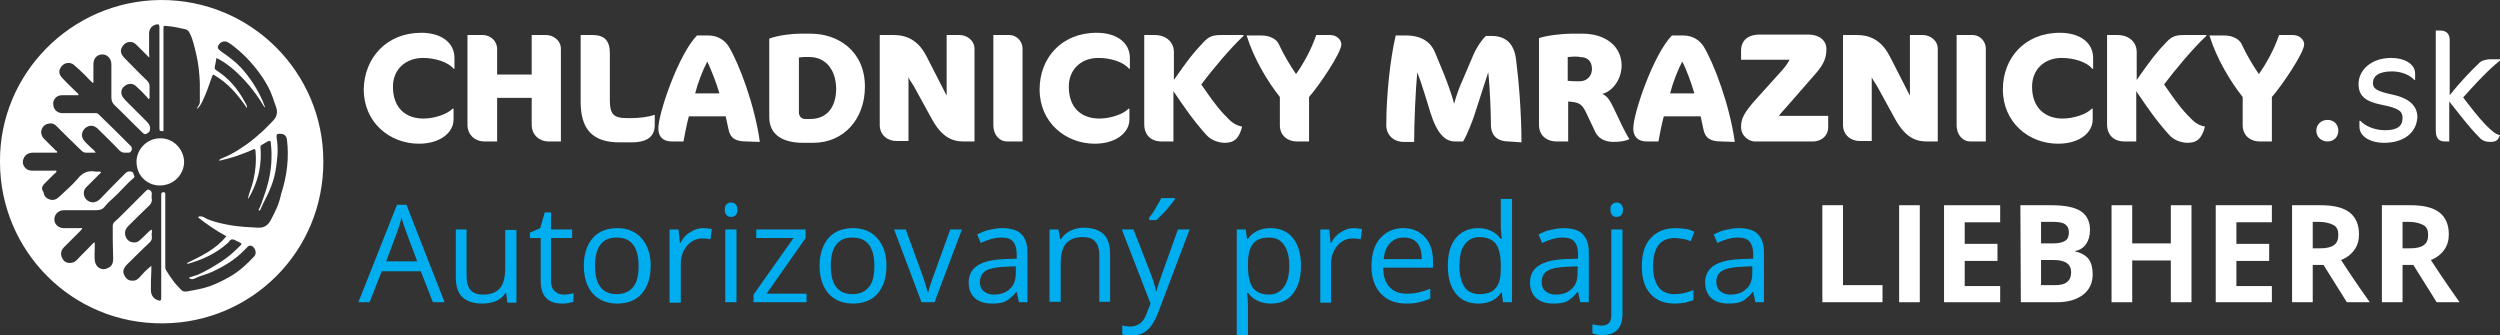
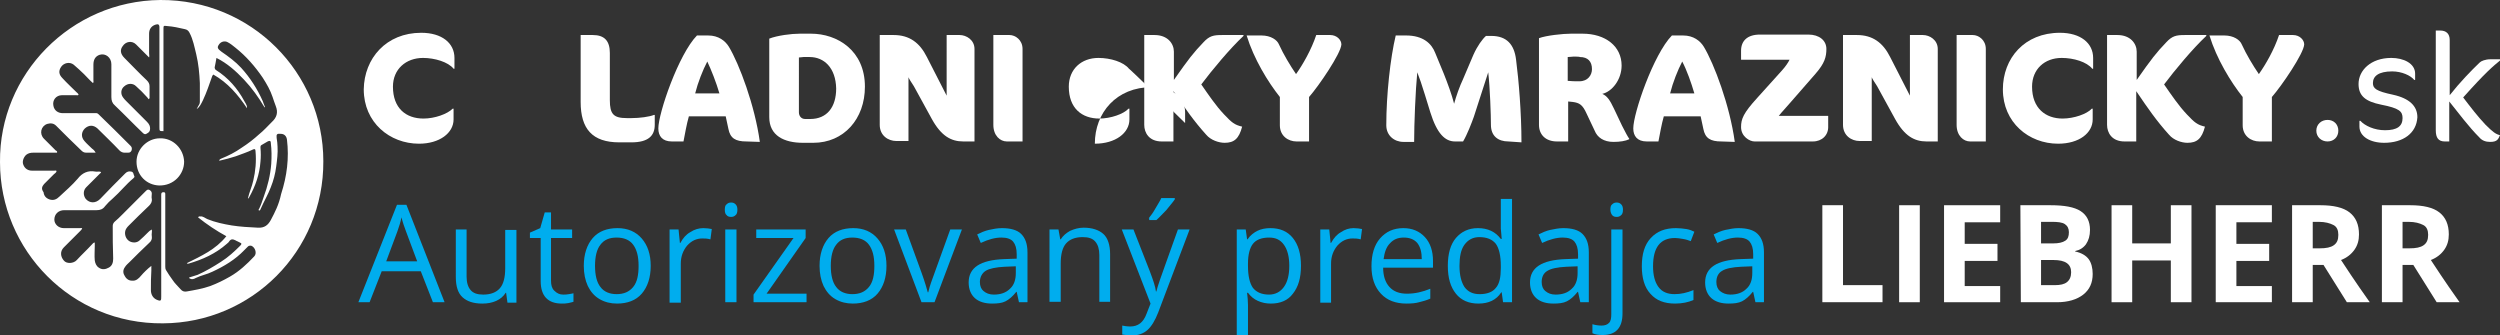
<svg xmlns="http://www.w3.org/2000/svg" version="1.1" id="Layer_1" x="0px" y="0px" viewBox="0 0 556.7 74.6" style="enable-background:new 0 0 556.7 74.6;" xml:space="preserve">
  <rect x="0" y="0" width="556.7" height="74.6" fill="#333333" stroke="none" />
  <style type="text/css">
	.st0{fill:#FFFFFF;}
	.st1{fill:#00ADEE;}
</style>
  <g>
    <path class="st0" d="M35.7,0C15.8,0.2-0.2,16.5,0,36.1c0,19.7,16,36.1,36.3,35.9C56,71.9,72.1,56,72,35.9C72,16.2,56-0.1,35.7,0z    M60.3,49c-0.6,1.1-1.4,1.8-2.9,1.7c-2-0.1-3.9-0.2-5.8-0.5c-1.8-0.3-3.7-0.7-5.4-1.4c-0.5-0.2-1-0.7-1.6-0.6   c-0.1,0-0.3-0.1-0.5,0.2c2,1.6,4.1,3,6.3,4.2c-2.4,3-5.6,4.4-8.8,6c0.2,0.2,0.3,0.1,0.4,0.1c3.1-0.9,6-2.2,8.5-4.4   c0.2-0.2,0.4-0.3,0.5-0.5c0.4-0.6,0.8-0.6,1.4-0.3c0.3,0.2,0.7,0.3,1,0.5c0.5,0.2,0.4,0.4,0.1,0.7c-1.3,1.3-2.7,2.6-4.3,3.6   c-1.7,1.1-3.4,2.1-5.2,2.9c-0.5,0.2-1.1,0.3-1.6,0.5c-0.1,0-0.2,0-0.3,0.2c0.5,0.4,1,0.3,1.5,0c1.2-0.6,2.5-0.8,3.7-1.4   c2.6-1.2,5.1-2.7,7.1-4.8c0.3-0.3,0.6-0.6,0.8-0.8c0.2-0.2,0.4-0.2,0.7-0.2c0.9,0.3,1.4,1.7,0.7,2.4c-1.6,1.7-3.3,3.3-5.4,4.5   c-1.4,0.8-2.8,1.5-4.4,2.1c-1.7,0.6-3.5,0.9-5.2,1.2c-0.5,0.1-1,0-1.4-0.5c-0.6-0.7-1.3-1.3-1.8-2.1c-0.5-0.7-1-1.4-1.4-2.1   c-0.2-0.3-0.2-0.6-0.2-0.9c0-5.1,0-10.1,0-15.2c0-0.3,0-0.6,0-0.9c0-0.3-0.1-0.4-0.4-0.4c-0.3,0-0.5,0.1-0.5,0.5c0,0.1,0,0.3,0,0.4   c0,7.4,0,14.9,0,22.3c0,0.9,0,1.2-1.1,0.7c-0.8-0.4-1.2-1.2-1.2-2.1c0-1.5,0-2.9,0.1-4.4c0-0.3,0-0.6,0-1c-0.9,0.7-1.7,1.5-2.3,2.2   c-0.5,0.6-1.1,1.2-2,1.1c-0.7,0-1.3-0.4-1.6-1c-0.4-0.6-0.5-1.3,0-2c0.3-0.5,0.7-0.8,1.1-1.2c1.4-1.4,2.8-2.8,4.3-4.2   c0.5-0.4,0.7-0.9,0.6-1.5c-0.1-0.5,0.1-0.9,0-1.5c-0.4,0.2-0.6,0.4-0.8,0.6c-0.7,0.7-1.3,1.3-2,1.9c-0.6,0.5-1.5,0.5-2.2,0.1   c-0.8-0.5-1.1-1.5-0.9-2.3c0.1-0.4,0.4-0.8,0.7-1.1c1.5-1.5,3-3,4.6-4.5c0.4-0.4,0.7-0.9,0.6-1.5c-0.1-0.4,0-0.8,0-1.2   c0-0.4-0.2-0.6-0.5-0.8c-0.4-0.2-0.6,0-0.9,0.3c-1.7,1.7-3.4,3.4-5.1,5.1c-0.6,0.6-1.2,1.2-1.8,1.7c-0.2,0.2-0.4,0.5-0.4,0.9   c0,2.4,0,4.8,0.1,7.3c0,0.8-0.2,1.6-1,2c-0.7,0.4-1.5,0.5-2.2,0c-0.6-0.4-0.8-1-0.9-1.6c-0.1-1.1,0-2.2,0-3.2c0-0.2,0-0.5,0-0.8   c-0.3,0-0.5,0.3-0.6,0.4c-1.1,1.2-2.3,2.3-3.4,3.5c-0.7,0.8-2.3,0.9-2.9,0.1c-0.7-0.8-0.9-2,0-2.9c1.2-1.2,2.4-2.4,3.6-3.6   c0.2-0.2,0.4-0.4,0.5-0.6c-0.1-0.2-0.3-0.1-0.5-0.1c-1.2,0-2.4,0-3.6,0c-1.2,0-2.1-0.9-2.1-1.9c0-1.2,0.9-2.1,2.2-2.1   c2.4,0,4.8,0,7.2,0c0.8,0,1.4-0.2,1.9-0.9c0.5-0.6,1.1-1.2,1.7-1.7c1.6-1.4,3-3.2,4.6-4.5c0.2-0.2,0.3-0.3,0.2-0.5   c-0.2-0.3-0.1-0.9-0.7-1c-0.5-0.1-0.9,0-1.3,0.4c-1.9,1.9-3.8,3.8-5.6,5.7c-1,1-2.3,1-3.2,0c-0.6-0.8-0.6-1.9,0.1-2.6c1-1,2-2,3-3   c0.1-0.1,0.3-0.2,0.3-0.4c-0.4-0.2-0.9,0-1.3-0.1c-1.6-0.3-2.9,0.3-3.9,1.6c-1.2,1.4-2.7,2.7-4.1,4c-0.6,0.6-1.3,0.9-2.2,0.6   c-0.8-0.3-1.2-0.8-1.3-1.6C9.1,42,9.4,41.5,9.8,41c0.7-0.7,1.4-1.4,2.2-2.2c0.2-0.2,0.5-0.3,0.6-0.7c-0.1-0.2-0.3-0.1-0.5-0.1   c-1.7,0-3.3,0-5,0c-0.9,0-1.6-0.5-1.9-1.3c-0.3-0.7,0-1.6,0.6-2.2c0.5-0.4,1-0.5,1.6-0.5c1.8,0,3.6,0,5.3,0   c0.1-0.3-0.1-0.4-0.3-0.5c-0.9-0.9-1.7-1.7-2.6-2.6c-1.1-1.1-0.7-2.8,0.7-3.3c0.7-0.2,1.4-0.2,2,0.4c1.9,1.9,3.7,3.7,5.6,5.5   c0.3,0.3,0.6,0.5,1.1,0.5c0.7,0,1.3,0,2.1,0c-0.2-0.4-0.5-0.7-0.8-0.9c-0.6-0.6-1.2-1.1-1.7-1.7c-0.8-0.9-0.7-2,0.1-2.8   c0.9-0.8,1.9-0.8,2.8,0c1.6,1.6,3.3,3.2,4.9,4.9c0.3,0.3,0.7,0.5,1.1,0.5c0.3,0,0.5,0,0.8,0c0.4,0,0.6-0.1,0.8-0.5   c0.1-0.4,0.1-0.7-0.2-1c-2.4-2.4-4.8-4.8-7.2-7.1c-0.3-0.3-0.6-0.2-0.9-0.2c-2.3,0-4.6,0-7,0c-1.1,0-1.9-0.6-2.1-1.6   c-0.3-1.3,0.6-2.4,1.9-2.4c1.1,0,2.1,0,3.2,0c0.2,0,0.3,0.1,0.5-0.1c-0.1-0.3-0.3-0.4-0.5-0.6c-1-1-2.1-2-3.1-3.1   c-0.8-0.8-0.9-1.6-0.3-2.5c0.6-0.9,1.9-1.2,2.8-0.5c0.8,0.7,1.6,1.4,2.3,2.1c0.7,0.7,1.3,1.4,2,2c0.2-0.2,0.1-0.4,0.1-0.6   c0-1.2,0-2.4,0-3.5c0-1.2,0.5-1.9,1.4-2.2c1.3-0.4,2.6,0.6,2.6,2.1c0,2.4,0,4.9,0,7.3c0,0.8,0.2,1.4,0.8,1.9c2.1,2,4.1,4.1,6.2,6.1   c0.2,0.2,0.5,0.4,0.8,0.2s0.7-0.3,0.8-0.9c0.1-0.8-0.2-1.3-0.7-1.8c-1.5-1.5-3-3-4.6-4.6c-0.2-0.2-0.5-0.5-0.7-0.8   c-0.6-0.8-0.5-1.9,0.3-2.5c0.8-0.7,1.9-0.7,2.6,0c0.9,0.8,1.7,1.6,2.5,2.5c0.1,0.1,0.2,0.3,0.3,0.4c0.3-0.2,0.2-0.4,0.2-0.6   c0-0.8,0-1.5,0-2.3c0-0.5-0.2-0.9-0.6-1.3c-1.7-1.6-3.3-3.3-5-5c-0.9-0.9-1-1.8-0.4-2.6c0.7-1.1,2.1-1.3,3-0.4   c0.7,0.7,1.4,1.4,2.1,2.1c0.2,0.2,0.5,0.5,0.8,0.8c0.1-0.4,0-0.6,0-0.9c0-1.5,0-2.9,0-4.4c0-1,0.5-1.7,1.4-2   c0.6-0.2,0.9-0.1,0.9,0.6c0,7.4,0,14.8,0,22.2c0,0.9,0,0.9,0.9,0.9c0-0.6,0-1.3,0-2c0-6.9,0-13.8,0-20.7c0-0.8,0-0.8,0.8-0.7   c1.4,0.1,2.7,0.4,4,0.7c0.5,0.1,0.8,0.4,1,0.8c0.8,1.5,1.1,3.2,1.5,4.8c0.5,2.1,0.7,4.2,0.8,6.4c0,1.4,0,2.8,0,4.2   c0,0.4-0.2,0.7-0.4,1c-0.1,0.2-0.2,0.4-0.3,0.6c0.7-0.5,1-1.2,1.4-2c0.8-1.7,1.4-3.5,2-5.2c0-0.1,0.1-0.3,0.3-0.5   c3.2,1.8,5.5,4.5,7.5,7.5c0-0.5,0-0.6-0.6-1.6c-1.5-2.8-3.6-5.2-6.3-6.9c-0.2-0.1-0.3-0.4-0.3-0.6c0.1-0.6,0.3-1.3,0.4-2.1   c2.4,1.2,4.3,2.9,6.1,4.8s3.3,4,4.6,6.2c0,0,0.1,0,0.1-0.1c-0.2-0.4-0.3-0.8-0.5-1.3c-1.2-2.7-2.8-5.2-4.8-7.4   c-1.3-1.4-2.8-2.5-4.4-3.6c-0.8-0.6-1-0.9-0.6-1.5c0.4-0.7,1.3-1,2-0.6c0.6,0.3,1.2,0.8,1.7,1.2c2.4,1.9,4.4,4.2,6.1,6.7   c0.9,1.4,1.7,2.8,2.2,4.3c0.2,0.7,0.5,1.4,0.7,2c0.6,1.5,0.2,2.6-0.9,3.6c-0.9,0.9-1.8,1.9-2.8,2.7c-1.2,1.1-2.5,2.1-3.9,3   c-1.4,1-3,1.8-4.5,2.4c-0.2,0.1-0.4,0.1-0.5,0.5c1.3-0.3,2.5-0.6,3.7-1c1.3-0.5,2.6-0.9,3.8-1.5c0.4-0.2,0.6-0.1,0.6,0.4   c0.2,2.2,0,4.4-0.5,6.5c-0.3,1.4-0.9,2.6-1.2,4c0.2,0,0.2-0.2,0.3-0.3c1.4-2.5,2.3-5.1,2.5-7.9c0.1-1,0.1-2,0-3.1   c0-0.4,0-0.5,0.4-0.7c0.4-0.2,0.8-0.5,1.2-0.7c0.4-0.2,0.7-0.2,0.7,0.3c0.2,1.6,0.2,3.1,0.1,4.7c-0.2,2.5-0.8,5-1.7,7.4   c-0.3,0.9-0.6,1.8-1,2.6c-0.1,0.1-0.2,0.3,0,0.4c0.3-0.1,0.3-0.3,0.4-0.5c0.7-1.6,1.6-3.1,2.2-4.7c0.6-1.5,1-3,1.2-4.6   c0.2-1.5,0.4-3,0.3-4.5c0-0.6-0.1-1.2-0.2-1.9c-0.1-0.8,0.1-1,0.9-0.9c0.8,0,1.3,0.5,1.4,1.3c0.5,4.1,0,8.1-1.3,12.1   C62.1,45.6,61.2,47.3,60.3,49z" />
    <path class="st0" d="M35.6,30.8c-2.8,0-5.2,2.4-5.2,5.2c0,3.1,2.3,5.2,5,5.3c3.3,0.1,5.6-2.5,5.6-5.3   C40.9,33.1,38.5,30.7,35.6,30.8z" />
  </g>
  <g>
    <path class="st0" d="M101,15.3c-1.2-1.5-4.2-2.4-6.8-2.4c-3.8,0-6.7,2.5-6.7,6.4c0,4.8,2.9,7.1,6.8,7.1c2.5,0,5.3-1,6.5-2.2h0.2   v2.4c0,3-3.1,5.4-7.7,5.4c-6.5,0-12.3-4.7-12.3-12.1C81.1,13,86,7.3,93.8,7.3c4.6,0,7.4,2.3,7.4,5.6v2.4   C101.2,15.3,101,15.3,101,15.3z" />
-     <path class="st0" d="M122.1,31.5c-1.8,0-3.7-1.3-3.7-3.7v-6h-7.7v9.7h-2.9c-1.8,0-3.7-1.3-3.7-3.7v-20h3.4c1.7,0,3.2,1.3,3.2,3.1   v5.7h7.7V7.8h3.2c1.5,0,3.3,1.1,3.3,3.1v20.6L122.1,31.5L122.1,31.5z" />
    <path class="st0" d="M140.6,31.7h-2.7c-6,0-8.6-3-8.6-9V7.8h2.7c2.6,0,3.8,1.3,3.8,4v10.5c0,3.1,0.8,4,3.8,4h1c1.9,0,4-0.3,5-0.7   h0.2v2.2C145.8,30.2,144.4,31.7,140.6,31.7z" />
    <path class="st0" d="M166.2,31.5c-2.4,0-3.6-0.7-4-2.8c-0.2-0.9-0.4-1.8-0.6-2.8h-8.2c-0.5,1.7-0.9,4.1-1.2,5.6h-2.6   c-2.1,0-3-1.2-3-2.9c0-3.4,4.5-16.5,8.6-20.7h2.5c2.3,0,3.8,1.2,4.6,2.5c2.3,3.8,5.8,13.1,6.9,21.2L166.2,31.5L166.2,31.5z    M157.5,13.7c-1,1.9-2.1,4.7-2.7,7.1h5.4C159.5,18.4,158.4,15.6,157.5,13.7z" />
    <path class="st0" d="M181.1,31.8h-2.3c-4.2,0-7.5-1.6-7.5-5.7V8.6c1.8-0.7,4.9-1.1,6.8-1.1h2.5c5.8,0,12,3.7,12,11.8   C192.6,26.5,187.9,31.8,181.1,31.8z M180.3,12.7h-1.4c-0.2,0-0.7,0.1-1,0.1V25c0,0.8,0.5,1.5,1.4,1.5h1.1c3.8,0,5.8-2.7,5.8-6.8   C186.1,15.1,183.5,12.7,180.3,12.7z" />
    <path class="st0" d="M214.5,31.5c-2.7,0-4.9-1.2-7-5l-4-7.3c-0.6-0.9-1.1-1.7-1.2-2v14.2h-2.7c-1.8,0-3.7-1.2-3.7-3.6v-20h3.1   c3.5,0,5.8,1.7,7.4,4.9l4.4,8.6V7.8h2.9c1.5,0,3.3,1.1,3.3,3.1v20.6L214.5,31.5L214.5,31.5z" />
    <path class="st0" d="M224.2,31.5c-1.5,0-3-1.3-3-3.7v-20h3.6c1.3,0,2.9,1.1,2.9,3.1v20.6L224.2,31.5L224.2,31.5z" />
-     <path class="st0" d="M251.4,15.3c-1.2-1.5-4.1-2.4-6.8-2.4c-3.8,0-6.6,2.5-6.6,6.4c0,4.8,2.9,7.1,6.8,7.1c2.5,0,5.4-1,6.5-2.2h0.2   v2.4c0,3-3.1,5.4-7.7,5.4c-6.5,0-12.3-4.7-12.3-12.1c0-6.9,4.8-12.6,12.7-12.6c4.6,0,7.4,2.3,7.4,5.6v2.4   C251.6,15.3,251.4,15.3,251.4,15.3z" />
+     <path class="st0" d="M251.4,15.3c-1.2-1.5-4.1-2.4-6.8-2.4c-3.8,0-6.6,2.5-6.6,6.4c0,4.8,2.9,7.1,6.8,7.1c2.5,0,5.4-1,6.5-2.2h0.2   v2.4c0,3-3.1,5.4-7.7,5.4c0-6.9,4.8-12.6,12.7-12.6c4.6,0,7.4,2.3,7.4,5.6v2.4   C251.6,15.3,251.4,15.3,251.4,15.3z" />
    <path class="st0" d="M261.4,11.5v6.3c3.3-4.7,4.3-6,6.6-8.4c1.3-1.4,2.2-1.6,4.1-1.6h4.8V8c-3,2.8-7,7.6-9.4,10.8   c1.6,2.3,3.2,4.7,5.1,6.7c1.7,1.8,2.3,2.3,4,2.7c-0.7,2.7-1.8,3.6-3.9,3.6c-1.3,0-3.1-0.6-4.1-1.8c-2.8-3.1-4.8-6-7.3-9.7v11.2   h-2.6c-2.8,0-3.9-1.9-3.9-3.7V7.8h2.3C260,7.8,261.4,9.7,261.4,11.5z" />
    <path class="st0" d="M291.5,21.6v9.9h-2.8c-1.8,0-3.7-1.2-3.7-3.6v-6.3c-2.7-3.4-5.8-8.5-7.4-13.7h3.3c2.1,0,3.5,1,3.9,2   c1,2.2,2.5,4.7,3.8,6.6c1.5-2.1,3.4-5.4,4.5-8.7h3.1c1.5,0,2.5,1.1,2.5,2.1C298.6,11.9,293.7,19.1,291.5,21.6z" />
    <path class="st0" d="M335.9,31.5c-2.3,0-3.9-1.2-3.9-3.7c0-2.1-0.2-8.2-0.6-11.7l-3.2,9.9c-0.5,1.4-1.5,4-2.4,5.5H324   c-2.2,0-4-1.7-5.5-6.5l-1.2-3.9c-0.6-2-1.3-4-1.7-5c-0.4,4-0.7,11.6-0.7,15.5h-2.4c-2,0-3.8-1.4-3.8-3.7c0-6.8,0.9-15,2.1-20h2.3   c3.8,0,5.7,1.8,6.5,3.9l1.9,4.6c0.8,2,1.8,4.7,2.3,6.7c0.5-1.8,1.2-3.8,2-5.5l2.3-5.4c0.9-2,2-3.5,2.8-4.2h1.2   c3.4,0,5.1,1.9,5.5,5.3c0.6,4.6,1.2,11.9,1.2,18.4L335.9,31.5L335.9,31.5z" />
    <path class="st0" d="M359.3,31.6c-2.2,0-3.6-1-4.2-2.5l-1.8-3.8c-0.9-2-1.6-2.4-3.1-2.6l-1-0.1v8.9h-2.5c-2.5,0-4-1.5-4-3.7V8.5   c1.6-0.6,5.3-1,7.1-1h2.6c5.1,0,8.7,2.8,8.7,7.1c0,3.1-2.1,5.8-4.3,6.3c1.1,0.5,1.7,1.4,2.6,3.3l1.8,3.8c0.7,1.4,1.3,2.5,1.6,2.9   V31C362,31.4,360.7,31.6,359.3,31.6z M350.4,12.6c-0.3,0-0.8,0.1-1.3,0.1V18c0.8,0.1,1.6,0.1,2.6,0.1c1.9,0,2.8-1.4,2.8-2.7   c0-1.7-0.9-2.7-2.7-2.7C351.8,12.6,350.4,12.6,350.4,12.6z" />
    <path class="st0" d="M383.3,31.5c-2.4,0-3.6-0.7-4-2.8c-0.2-0.9-0.4-1.8-0.6-2.8h-8.2c-0.5,1.7-0.9,4.1-1.2,5.6h-2.6   c-2.1,0-3-1.2-3-2.9c0-3.4,4.5-16.5,8.6-20.7h2.5c2.3,0,3.8,1.2,4.6,2.5c2.3,3.8,5.8,13.1,6.9,21.2L383.3,31.5L383.3,31.5z    M374.6,13.7c-1,1.9-2.1,4.7-2.7,7.1h5.4C376.6,18.4,375.6,15.6,374.6,13.7z" />
    <path class="st0" d="M403.7,31.5h-13c-1.1,0-3-1.1-3-3.2c0-1.8,0.5-3.1,3.6-6.5l5.5-6.1c0.9-1,1.4-1.8,1.7-2.4h-10.8v-2   c0-2.2,1.4-3.6,4.2-3.6h10.8c2.4,0,4,1.3,4,3.2c0,1.8-0.4,3.2-2.4,5.5l-5.5,6.3c-1.1,1.3-2,2.2-2.7,3.1h11v2.3   C407.2,30.1,405.7,31.5,403.7,31.5z" />
    <path class="st0" d="M429,31.5c-2.7,0-4.9-1.2-7-5l-4-7.3c-0.6-0.9-1.1-1.7-1.2-2v14.2h-2.7c-1.8,0-3.7-1.2-3.7-3.6v-20h3.1   c3.5,0,5.8,1.7,7.4,4.9l4.4,8.6V7.8h2.9c1.5,0,3.3,1.1,3.3,3.1v20.6L429,31.5L429,31.5z" />
    <path class="st0" d="M438.7,31.5c-1.5,0-3-1.3-3-3.7v-20h3.6c1.3,0,2.9,1.1,2.9,3.1v20.6L438.7,31.5L438.7,31.5z" />
    <path class="st0" d="M465.9,15.3c-1.2-1.5-4.1-2.4-6.8-2.4c-3.8,0-6.6,2.5-6.6,6.4c0,4.8,3,7.1,6.8,7.1c2.5,0,5.4-1,6.5-2.2h0.2   v2.4c0,3-3,5.4-7.7,5.4c-6.5,0-12.3-4.7-12.3-12.1c0-6.9,4.8-12.6,12.7-12.6c4.6,0,7.4,2.3,7.4,5.6v2.4   C466,15.3,465.9,15.3,465.9,15.3z" />
    <path class="st0" d="M475.8,11.5v6.3c3.3-4.7,4.3-6,6.6-8.4c1.3-1.4,2.2-1.6,4.1-1.6h4.8V8c-3,2.8-7,7.6-9.4,10.8   c1.6,2.3,3.2,4.7,5.1,6.7c1.7,1.8,2.3,2.3,4,2.7c-0.7,2.7-1.8,3.6-3.9,3.6c-1.3,0-3.1-0.6-4.1-1.8c-2.8-3.1-4.8-6-7.3-9.7v11.2   h-2.6c-2.8,0-3.9-1.9-3.9-3.7V7.8h2.3C474.4,7.8,475.8,9.7,475.8,11.5z" />
    <path class="st0" d="M505.9,21.6v9.9h-2.8c-1.8,0-3.7-1.2-3.7-3.6v-6.3c-2.7-3.4-5.8-8.5-7.4-13.7h3.3c2.1,0,3.5,1,3.9,2   c1,2.2,2.5,4.7,3.8,6.6c1.5-2.1,3.4-5.4,4.5-8.7h3.1c1.5,0,2.5,1.1,2.5,2.1C513,11.9,508.1,19.1,505.9,21.6z" />
    <path class="st0" d="M518.3,31.5c-1.4,0-2.5-1-2.5-2.4s1.1-2.4,2.5-2.4s2.4,1,2.4,2.4S519.7,31.5,518.3,31.5z" />
    <path class="st0" d="M530.9,31.8c-3.1,0-5.5-1.4-5.5-3.6v-1.3h0.2c1,1.1,3.1,2.1,5.5,2.1c2.7,0,3.9-0.9,3.9-2.7   c0-1.5-0.7-2.2-4.8-3c-3.4-0.7-5-1.9-5-4.6c0-3,2.7-5.8,7.3-5.8c2.7,0,5.3,1.2,5.3,3.5v1.4h-0.2c-0.8-1-2.8-1.9-4.9-1.9   c-3.1,0-4.3,1.1-4.3,2.6c0,1.2,0.7,1.8,4.5,2.6c3.6,0.8,5.4,2.5,5.4,5C538.1,29.7,535.1,31.8,530.9,31.8z" />
    <path class="st0" d="M554.5,31.6c-1,0-1.8-0.3-2.4-1c-2.4-2.4-4.6-5.4-6.7-8v8.9h-1c-1.4,0-2-0.8-2-2.5V6.8h1   c1.3,0,2.1,0.7,2.1,2.1v12.3c2.2-2.8,4.9-5.6,6.7-7.3c0.3-0.3,1.2-0.7,2.4-0.7h2.2v0.2c-1.7,1.4-3.2,2.6-8.3,8.3   c1.6,2.1,3.2,4.2,5,6.1c1.6,1.6,2.3,2.1,3.2,2.3C556.3,31,556.1,31.6,554.5,31.6z" />
  </g>
  <g>
    <path class="st1" d="M96.4,67.3l-2.7-6.9H85l-2.7,6.9h-2.5l8.6-21.7h2.1L99,67.3H96.4z M92.9,58.2l-2.5-6.7c-0.3-0.8-0.7-1.9-1-3.1   c-0.2,1-0.5,2-0.9,3.1l-2.5,6.7H92.9z" />
    <path class="st1" d="M103.9,51.1v10.5c0,1.3,0.3,2.3,0.9,3c0.6,0.7,1.5,1,2.8,1c1.7,0,2.9-0.5,3.7-1.4s1.2-2.4,1.2-4.5v-8.5h2.5   v16.2h-2l-0.3-2.2h-0.1c-0.5,0.8-1.2,1.4-2.1,1.8s-1.9,0.6-3.1,0.6c-2,0-3.4-0.5-4.4-1.4s-1.5-2.4-1.5-4.5V51.1H103.9z" />
    <path class="st1" d="M125.4,65.6c0.4,0,0.8,0,1.3-0.1s0.7-0.1,1-0.2v1.9c-0.3,0.1-0.7,0.2-1.2,0.3c-0.5,0.1-1,0.1-1.4,0.1   c-3.1,0-4.7-1.7-4.7-5V53H118v-1.2l2.3-1l1-3.5h1.4v3.8h4.7V53h-4.7v9.5c0,1,0.2,1.7,0.7,2.2C124,65.3,124.6,65.6,125.4,65.6z" />
    <path class="st1" d="M144.9,59.2c0,2.6-0.7,4.7-2,6.2s-3.2,2.2-5.5,2.2c-1.4,0-2.7-0.3-3.9-1s-2-1.7-2.6-2.9   c-0.6-1.3-0.9-2.8-0.9-4.5c0-2.6,0.7-4.7,2-6.2c1.3-1.5,3.2-2.2,5.5-2.2c2.3,0,4.1,0.8,5.4,2.3C144.2,54.6,144.9,56.6,144.9,59.2z    M132.5,59.2c0,2.1,0.4,3.7,1.2,4.7c0.8,1.1,2.1,1.6,3.6,1.6c1.6,0,2.8-0.5,3.7-1.6s1.2-2.7,1.2-4.7c0-2.1-0.4-3.6-1.2-4.7   s-2.1-1.6-3.7-1.6c-1.6,0-2.8,0.5-3.6,1.6C132.9,55.5,132.5,57.1,132.5,59.2z" />
    <path class="st1" d="M156.6,50.8c0.7,0,1.4,0.1,1.9,0.2l-0.3,2.3c-0.7-0.2-1.3-0.2-1.8-0.2c-1.3,0-2.4,0.5-3.4,1.6   c-0.9,1.1-1.4,2.4-1.4,4v8.7h-2.5V51.1h2l0.3,3h0.1c0.6-1.1,1.3-1.9,2.2-2.4C154.6,51.1,155.6,50.8,156.6,50.8z" />
    <path class="st1" d="M161.4,46.7c0-0.6,0.1-1,0.4-1.2c0.3-0.3,0.6-0.4,1-0.4c0.4,0,0.7,0.1,1,0.4c0.3,0.3,0.4,0.7,0.4,1.2   s-0.1,1-0.4,1.2c-0.3,0.3-0.6,0.4-1,0.4c-0.4,0-0.8-0.1-1-0.4C161.5,47.7,161.4,47.2,161.4,46.7z M164,67.3h-2.5V51.1h2.5V67.3z" />
    <path class="st1" d="M179.6,67.3h-11.8v-1.7l8.9-12.6h-8.3v-1.9h11V53l-8.7,12.4h8.9L179.6,67.3L179.6,67.3z" />
    <path class="st1" d="M197.4,59.2c0,2.6-0.7,4.7-2,6.2s-3.2,2.2-5.5,2.2c-1.4,0-2.7-0.3-3.9-1s-2-1.7-2.6-2.9   c-0.6-1.3-0.9-2.8-0.9-4.5c0-2.6,0.7-4.7,2-6.2c1.3-1.5,3.2-2.2,5.5-2.2c2.3,0,4.1,0.8,5.4,2.3C196.7,54.6,197.4,56.6,197.4,59.2z    M185,59.2c0,2.1,0.4,3.7,1.2,4.7c0.8,1.1,2.1,1.6,3.6,1.6c1.6,0,2.8-0.5,3.7-1.6s1.2-2.7,1.2-4.7c0-2.1-0.4-3.6-1.2-4.7   s-2.1-1.6-3.7-1.6c-1.6,0-2.8,0.5-3.6,1.6C185.4,55.5,185,57.1,185,59.2z" />
    <path class="st1" d="M205.2,67.3l-6.1-16.2h2.6l3.5,9.6c0.8,2.2,1.2,3.7,1.4,4.4h0.1c0.1-0.5,0.4-1.6,1-3.2   c0.6-1.6,1.9-5.2,3.9-10.8h2.6l-6.1,16.2H205.2z" />
    <path class="st1" d="M226.9,67.3l-0.5-2.3h-0.1c-0.8,1-1.6,1.7-2.4,2.1c-0.8,0.4-1.8,0.5-3,0.5c-1.6,0-2.9-0.4-3.8-1.2   c-0.9-0.8-1.4-2-1.4-3.5c0-3.3,2.6-5,7.9-5.2l2.8-0.1v-1c0-1.3-0.3-2.2-0.8-2.8s-1.4-0.9-2.6-0.9c-1.4,0-2.9,0.4-4.6,1.2l-0.8-1.9   c0.8-0.4,1.7-0.8,2.6-1c0.9-0.2,1.9-0.4,2.9-0.4c1.9,0,3.4,0.4,4.3,1.3s1.4,2.2,1.4,4.1v11.1H226.9z M221.3,65.6   c1.5,0,2.7-0.4,3.6-1.3c0.9-0.8,1.3-2,1.3-3.5v-1.5l-2.5,0.1c-1.9,0.1-3.4,0.4-4.2,0.9s-1.3,1.4-1.3,2.5c0,0.9,0.3,1.6,0.8,2   C219.6,65.3,220.3,65.6,221.3,65.6z" />
    <path class="st1" d="M244.8,67.3V56.8c0-1.3-0.3-2.3-0.9-3c-0.6-0.7-1.5-1-2.8-1c-1.7,0-2.9,0.5-3.7,1.4c-0.8,0.9-1.2,2.4-1.2,4.5   v8.5h-2.5V51.1h2l0.4,2.2h0.1c0.5-0.8,1.2-1.4,2.1-1.9c0.9-0.4,1.9-0.7,3-0.7c1.9,0,3.4,0.5,4.4,1.4s1.5,2.5,1.5,4.5v10.6H244.8z" />
    <path class="st1" d="M249.8,51.1h2.6l3.6,9.2c0.8,2.1,1.3,3.6,1.4,4.6h0.1c0.1-0.5,0.4-1.4,0.8-2.6s1.8-5,4-11.2h2.6l-7,18.5   c-0.7,1.8-1.5,3.1-2.4,3.9c-0.9,0.8-2.1,1.2-3.4,1.2c-0.8,0-1.5-0.1-2.2-0.2v-2c0.5,0.1,1.1,0.2,1.8,0.2c1.7,0,2.9-0.9,3.6-2.8   l0.9-2.3L249.8,51.1z M255.8,48.6c0.5-0.6,1-1.3,1.5-2.2c0.5-0.9,1-1.6,1.3-2.3h3v0.3c-0.4,0.6-1.1,1.4-1.9,2.4   c-0.9,0.9-1.6,1.7-2.2,2.2h-1.6V48.6z" />
    <path class="st1" d="M283,67.6c-1.1,0-2-0.2-2.9-0.6s-1.6-1-2.2-1.8h-0.2c0.1,0.9,0.2,1.8,0.2,2.7v6.7h-2.5V51.1h2l0.3,2.2h0.1   c0.6-0.9,1.4-1.5,2.2-1.9s1.8-0.6,2.9-0.6c2.1,0,3.8,0.7,5,2.2s1.8,3.5,1.8,6.2c0,2.7-0.6,4.7-1.8,6.2   C286.8,66.9,285.1,67.6,283,67.6z M282.6,52.9c-1.7,0-2.9,0.5-3.6,1.4c-0.7,0.9-1.1,2.4-1.1,4.4v0.5c0,2.3,0.4,3.9,1.1,4.9   c0.8,1,2,1.5,3.6,1.5c1.4,0,2.5-0.6,3.3-1.7s1.2-2.7,1.2-4.7c0-2-0.4-3.6-1.2-4.7S284.1,52.9,282.6,52.9z" />
    <path class="st1" d="M301.4,50.8c0.7,0,1.4,0.1,1.9,0.2l-0.3,2.3c-0.7-0.2-1.3-0.2-1.8-0.2c-1.3,0-2.4,0.5-3.4,1.6   c-0.9,1.1-1.4,2.4-1.4,4v8.7H294V51.1h2l0.3,3h0.1c0.6-1.1,1.3-1.9,2.2-2.4C299.5,51.1,300.4,50.8,301.4,50.8z" />
    <path class="st1" d="M313.2,67.6c-2.4,0-4.3-0.7-5.7-2.2c-1.4-1.5-2.1-3.5-2.1-6.1c0-2.6,0.6-4.7,1.9-6.2s3-2.3,5.2-2.3   c2,0,3.6,0.7,4.8,2c1.2,1.3,1.8,3.1,1.8,5.3v1.5H308c0,1.9,0.5,3.3,1.4,4.3c0.9,1,2.2,1.5,3.9,1.5c1.8,0,3.5-0.4,5.2-1.1v2.2   c-0.9,0.4-1.7,0.6-2.5,0.8C315.3,67.5,314.4,67.6,313.2,67.6z M312.6,52.9c-1.3,0-2.3,0.4-3.1,1.3c-0.8,0.8-1.2,2-1.4,3.5h8.5   c0-1.5-0.3-2.7-1-3.6C314.9,53.3,313.9,52.9,312.6,52.9z" />
    <path class="st1" d="M334.4,65.1h-0.1c-1.1,1.7-2.8,2.5-5.1,2.5c-2.1,0-3.8-0.7-5-2.2c-1.2-1.5-1.8-3.5-1.8-6.2s0.6-4.8,1.8-6.2   s2.8-2.2,4.9-2.2c2.2,0,3.9,0.8,5.1,2.4h0.2l-0.1-1.2l-0.1-1.1v-6.6h2.5v23h-2L334.4,65.1z M329.5,65.5c1.7,0,2.9-0.5,3.6-1.4   c0.8-0.9,1.1-2.4,1.1-4.4v-0.5c0-2.3-0.4-3.9-1.1-4.9c-0.8-1-2-1.5-3.7-1.5c-1.4,0-2.5,0.6-3.3,1.7c-0.8,1.1-1.1,2.7-1.1,4.7   c0,2.1,0.4,3.6,1.1,4.7C326.9,65,328,65.5,329.5,65.5z" />
    <path class="st1" d="M351.9,67.3l-0.5-2.3h-0.1c-0.8,1-1.6,1.7-2.4,2.1c-0.8,0.4-1.8,0.5-3,0.5c-1.6,0-2.9-0.4-3.8-1.2   c-0.9-0.8-1.4-2-1.4-3.5c0-3.3,2.6-5,7.9-5.2l2.8-0.1v-1c0-1.3-0.3-2.2-0.8-2.8c-0.5-0.6-1.4-0.9-2.6-0.9c-1.4,0-2.9,0.4-4.6,1.2   l-0.8-1.9c0.8-0.4,1.7-0.8,2.6-1c1-0.2,1.9-0.4,2.9-0.4c1.9,0,3.4,0.4,4.3,1.3s1.4,2.2,1.4,4.1v11.1H351.9z M346.4,65.6   c1.5,0,2.7-0.4,3.6-1.3c0.9-0.8,1.3-2,1.3-3.5v-1.5l-2.5,0.1c-2,0.1-3.4,0.4-4.2,0.9c-0.9,0.5-1.3,1.4-1.3,2.5c0,0.9,0.3,1.6,0.8,2   C344.7,65.3,345.4,65.6,346.4,65.6z" />
    <path class="st1" d="M356.9,74.6c-0.9,0-1.7-0.1-2.3-0.4v-2c0.7,0.2,1.4,0.3,2,0.3c0.8,0,1.3-0.2,1.7-0.6c0.4-0.4,0.5-1.1,0.5-1.9   V51.1h2.5v18.7C361.3,73,359.8,74.6,356.9,74.6z M358.6,46.7c0-0.6,0.1-1,0.4-1.2c0.3-0.3,0.6-0.4,1-0.4c0.4,0,0.7,0.1,1,0.4   c0.3,0.3,0.4,0.7,0.4,1.2s-0.1,1-0.4,1.2c-0.3,0.3-0.6,0.4-1,0.4c-0.4,0-0.8-0.1-1-0.4C358.8,47.7,358.6,47.2,358.6,46.7z" />
    <path class="st1" d="M373,67.6c-2.4,0-4.2-0.7-5.5-2.2c-1.3-1.4-1.9-3.5-1.9-6.1c0-2.7,0.6-4.8,2-6.3s3.2-2.2,5.6-2.2   c0.8,0,1.6,0.1,2.3,0.2s1.4,0.4,1.8,0.6l-0.8,2.1c-0.5-0.2-1.1-0.4-1.8-0.5c-0.6-0.1-1.2-0.2-1.7-0.2c-3.3,0-4.9,2.1-4.9,6.3   c0,2,0.4,3.5,1.2,4.6c0.8,1.1,2,1.6,3.6,1.6c1.4,0,2.7-0.3,4.2-0.9v2.2C376,67.3,374.6,67.6,373,67.6z" />
    <path class="st1" d="M390.9,67.3l-0.5-2.3h-0.1c-0.8,1-1.6,1.7-2.4,2.1c-0.8,0.4-1.8,0.5-3,0.5c-1.6,0-2.9-0.4-3.8-1.2   c-0.9-0.8-1.4-2-1.4-3.5c0-3.3,2.6-5,7.9-5.2l2.8-0.1v-1c0-1.3-0.3-2.2-0.8-2.8c-0.5-0.6-1.4-0.9-2.6-0.9c-1.4,0-2.9,0.4-4.6,1.2   l-0.8-1.9c0.8-0.4,1.7-0.8,2.6-1c1-0.2,1.9-0.4,2.9-0.4c1.9,0,3.4,0.4,4.3,1.3s1.4,2.2,1.4,4.1v11.1H390.9z M385.3,65.6   c1.5,0,2.7-0.4,3.6-1.3c0.9-0.8,1.3-2,1.3-3.5v-1.5l-2.5,0.1c-2,0.1-3.4,0.4-4.2,0.9c-0.9,0.5-1.3,1.4-1.3,2.5c0,0.9,0.3,1.6,0.8,2   C383.6,65.3,384.4,65.6,385.3,65.6z" />
    <path class="st0" d="M405.8,67.3V45.7h4.6v17.8h8.8v3.8C419.1,67.3,405.8,67.3,405.8,67.3z" />
    <path class="st0" d="M422.9,67.3V45.7h4.6v21.6H422.9z" />
    <path class="st0" d="M445.4,67.3h-12.5V45.7h12.5v3.8h-7.9v4.8h7.3v3.8h-7.3v5.6h7.9L445.4,67.3L445.4,67.3z" />
    <path class="st0" d="M449.9,45.7h6.7c3.1,0,5.3,0.4,6.7,1.3c1.4,0.9,2.1,2.3,2.1,4.2c0,1.3-0.3,2.3-0.9,3.2   c-0.6,0.8-1.4,1.3-2.4,1.5V56c1.4,0.3,2.4,0.9,3,1.7c0.6,0.8,0.9,2,0.9,3.3c0,2-0.7,3.5-2.1,4.6c-1.4,1.1-3.4,1.7-5.8,1.7h-8.1   L449.9,45.7L449.9,45.7z M454.5,54.2h2.7c1.2,0,2.1-0.2,2.7-0.6c0.6-0.4,0.8-1,0.8-1.9c0-0.8-0.3-1.4-0.9-1.8s-1.6-0.5-2.9-0.5   h-2.4V54.2z M454.5,57.9v5.6h3c1.3,0,2.2-0.2,2.8-0.7s0.9-1.2,0.9-2.2c0-1.8-1.3-2.7-3.9-2.7L454.5,57.9L454.5,57.9z" />
    <path class="st0" d="M488,67.3h-4.6V58h-8.6v9.3h-4.6V45.7h4.6v8.5h8.6v-8.5h4.6V67.3z" />
    <path class="st0" d="M505.9,67.3h-12.5V45.7h12.5v3.8H498v4.8h7.3v3.8H498v5.6h7.9V67.3z" />
    <path class="st0" d="M515,59v8.3h-4.6V45.7h6.3c2.9,0,5.1,0.5,6.5,1.6c1.4,1.1,2.1,2.7,2.1,4.9c0,1.3-0.3,2.4-1,3.4s-1.7,1.8-3,2.3   c3.2,4.9,5.4,8,6.4,9.4h-5.1l-5.2-8.3H515z M515,55.3h1.5c1.5,0,2.5-0.2,3.2-0.7s1-1.2,1-2.3c0-1-0.3-1.8-1.1-2.2s-1.8-0.7-3.3-0.7   H515L515,55.3L515,55.3z" />
    <path class="st0" d="M535,59v8.3h-4.6V45.7h6.3c2.9,0,5.1,0.5,6.5,1.6c1.4,1.1,2.1,2.7,2.1,4.9c0,1.3-0.3,2.4-1,3.4s-1.7,1.8-3,2.3   c3.2,4.9,5.4,8,6.4,9.4h-5.1l-5.2-8.3C537.4,59,535,59,535,59z M535,55.3h1.5c1.5,0,2.5-0.2,3.2-0.7s1-1.2,1-2.3   c0-1-0.3-1.8-1.1-2.2s-1.8-0.7-3.3-0.7H535L535,55.3L535,55.3z" />
  </g>
</svg>